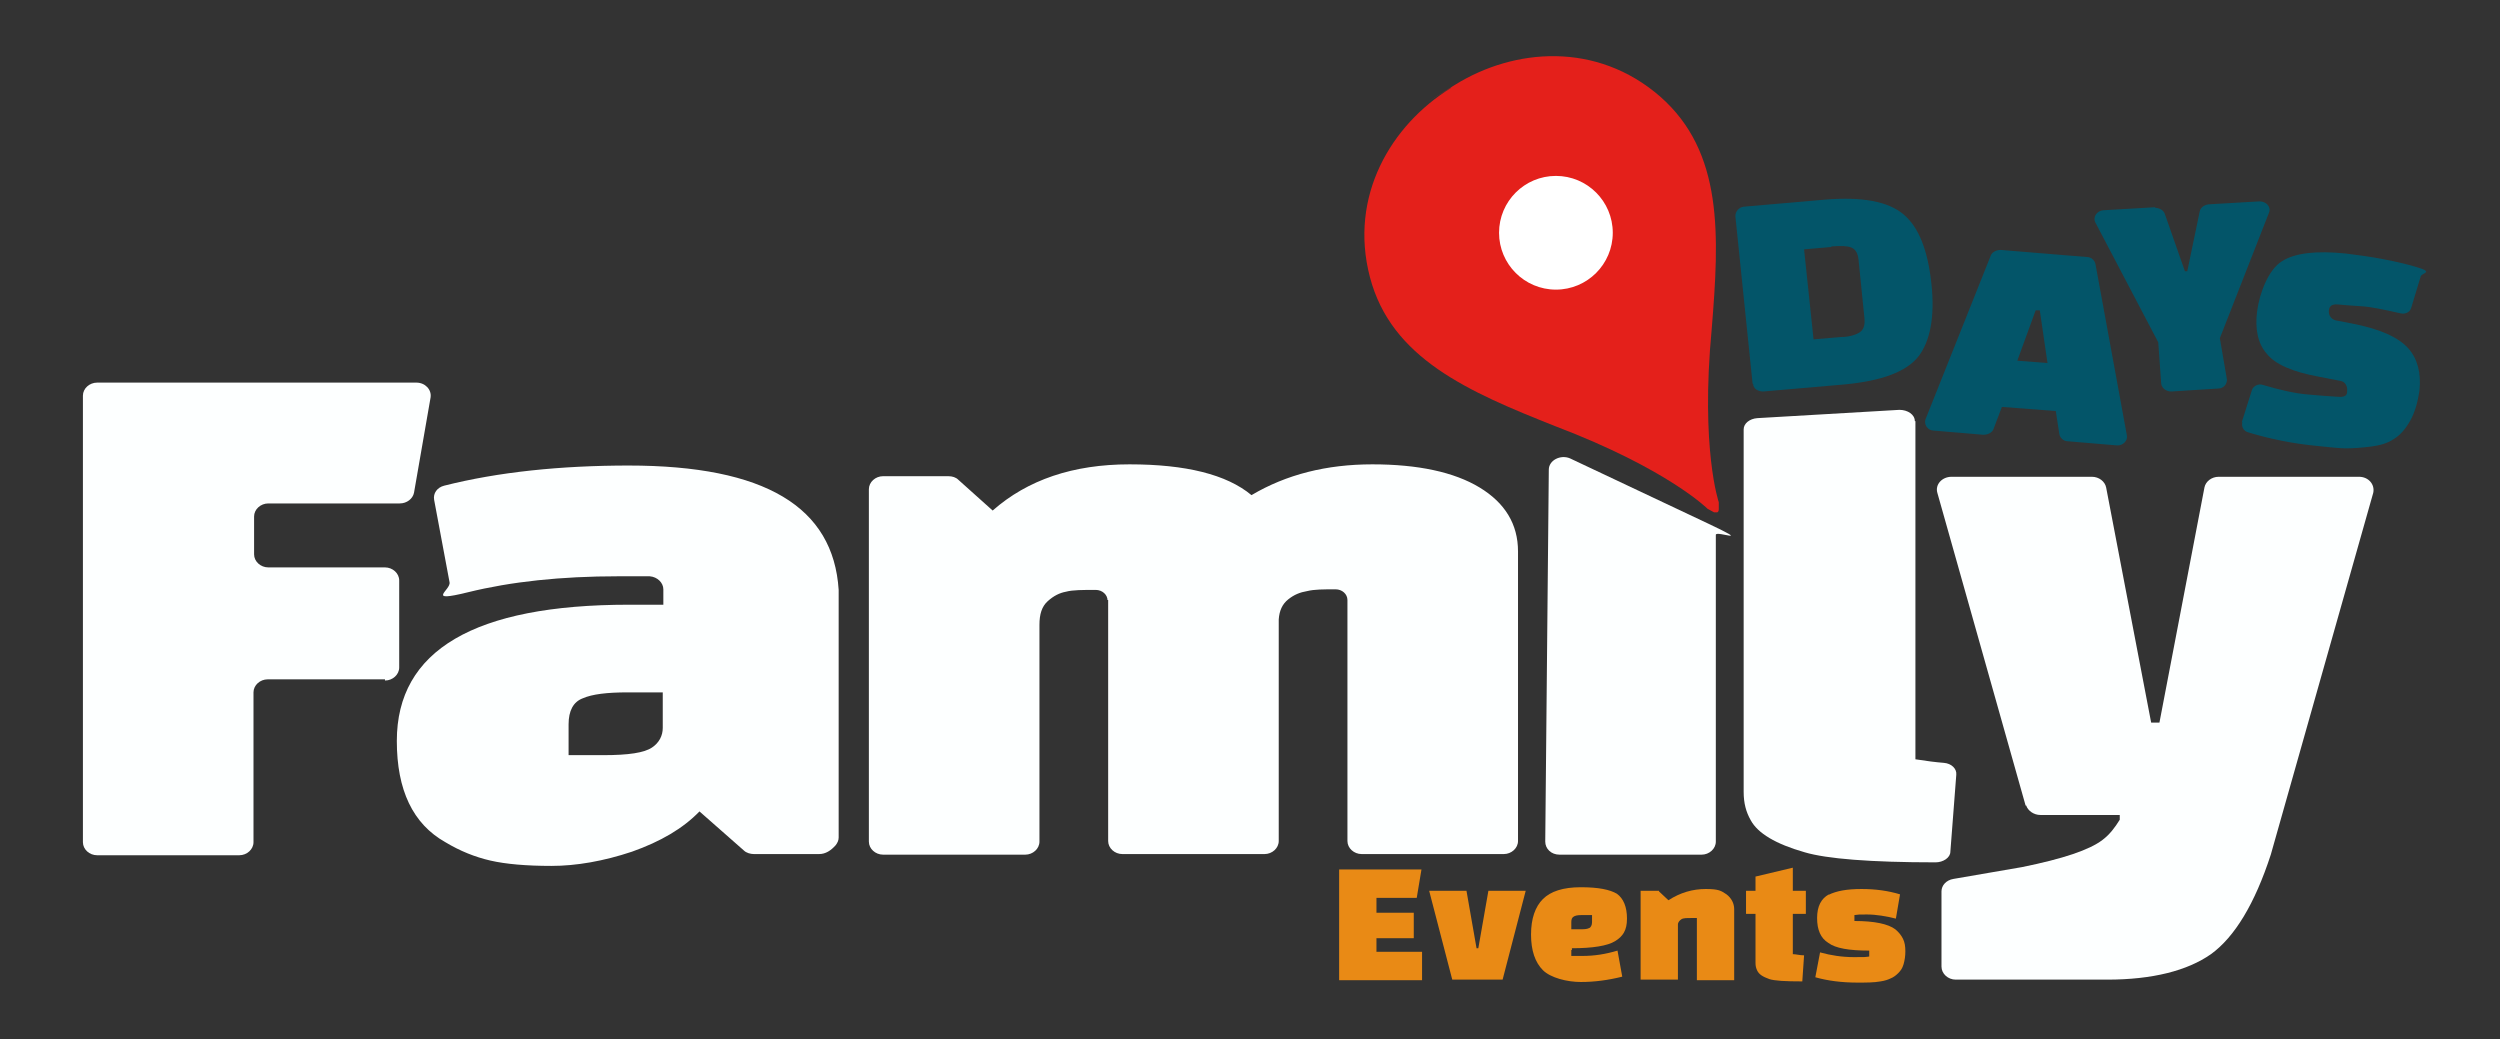
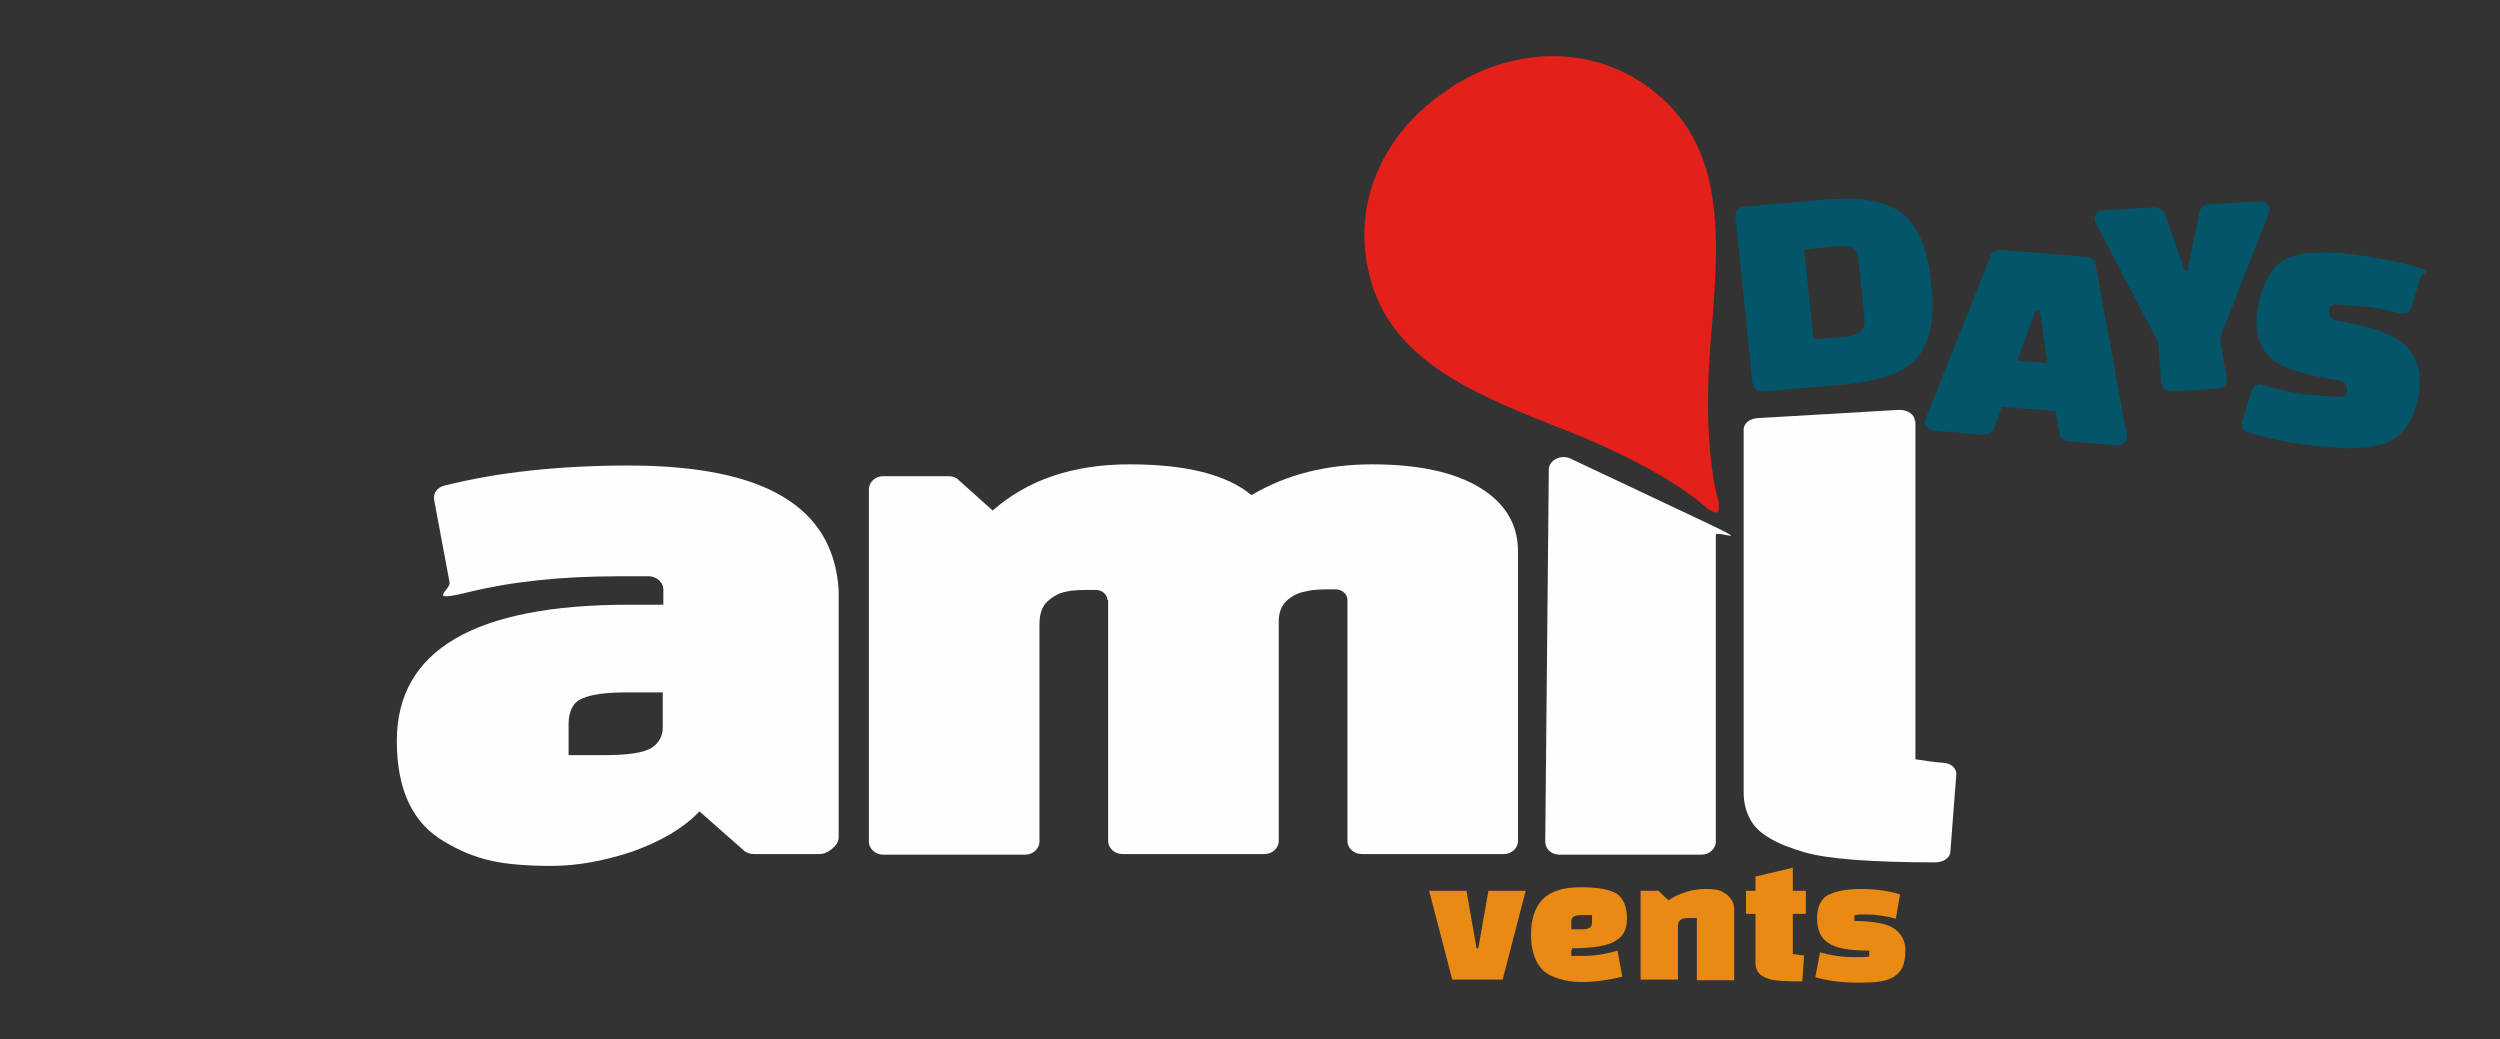
<svg xmlns="http://www.w3.org/2000/svg" version="1.1" viewBox="0 0 422.1 175.5">
  <rect x="0" y="0" width="422.1" height="175.5" fill="#333333" stroke="none" />
  <defs>
    <style>
      .cls-1 {
        fill: #035569;
      }

      .cls-2 {
        fill: #e4201b;
      }

      .cls-3 {
        fill: #fff;
      }

      .cls-4 {
        fill: #fdffff;
      }

      .cls-5 {
        fill: #e98a15;
      }
    </style>
  </defs>
  <g>
    <g id="Livello_1">
      <g id="Livello_1-2" data-name="Livello_1">
        <g>
-           <path class="cls-4" d="M64.9,114.7h-19.7c-1.3,0-2.4,1-2.4,2.2v25.3c0,1.2-1.1,2.2-2.4,2.2h-24c-1.3,0-2.4-1-2.4-2.2v-75.4c0-1.2,1.1-2.2,2.4-2.2h53.9c1.5,0,2.6,1.2,2.4,2.5l-2.8,16.1c-.2,1-1.2,1.8-2.4,1.8h-22.2c-1.3,0-2.4,1-2.4,2.2v6.4c0,1.2,1.1,2.2,2.4,2.2h19.7c1.3,0,2.4,1,2.4,2.2v14.7c0,1.2-1.1,2.2-2.4,2.2v-.2Z" />
          <path class="cls-4" d="M106.1,78.6c23.1,0,34.6,7,35.5,21v41.8c0,.5-.2.9-.5,1.3-.8.9-1.7,1.5-2.8,1.5h-11c-.6,0-1.3-.2-1.7-.6l-7.5-6.6c-2.8,2.9-6.6,5.1-11.4,6.8-4.8,1.6-9.4,2.4-13.6,2.4s-7.7-.3-10.3-.9c-2.6-.6-5.1-1.6-7.6-3.1-5.5-3.1-8.2-8.8-8.2-17.1,0-15.3,13.1-23,39.2-23h5.8v-2.6c0-1.1-1-2.1-2.3-2.2-2.1,0-3.8,0-5.3,0-9.7,0-18.1.9-25.4,2.7s-2.8-.4-3.1-1.7l-2.6-13.9c-.2-1.1.5-2.1,1.7-2.4,9.1-2.3,19.6-3.4,31.3-3.4h-.2ZM96,122.3v5.2h5.9c4.2,0,6.9-.4,8.2-1.3,1.2-.8,1.8-2,1.8-3.3v-6h-5.9c-3.5,0-6,.3-7.6,1-1.6.6-2.4,2.1-2.4,4.4Z" />
          <path class="cls-4" d="M187,101.4c0-1-.9-1.8-2-1.8h0c-2.2,0-3.9,0-5,.3-1.1.2-2.1.7-3.1,1.6s-1.4,2.2-1.4,4v36.6c0,1.2-1.1,2.2-2.4,2.2h-24c-1.3,0-2.4-1-2.4-2.2v-59.5c0-1.2,1.1-2.2,2.4-2.2h11c.7,0,1.3.2,1.7.6l5.8,5.2c5.9-5.2,13.6-7.8,23.1-7.8s16.4,1.7,20.6,5.2c5.9-3.5,12.7-5.2,20.4-5.2s13.8,1.3,18.1,3.9,6.5,6.2,6.5,10.8v48.9c0,1.2-1.1,2.2-2.4,2.2h-24c-1.3,0-2.4-1-2.4-2.2v-40.7c0-1-.9-1.8-2-1.8h0c-2,0-3.6,0-4.8.3-1.2.2-2.2.6-3.2,1.4s-1.5,1.9-1.6,3.4v37.4c0,1.2-1.1,2.2-2.4,2.2h-24c-1.3,0-2.4-1-2.4-2.2v-40.7h-.1Z" />
          <path class="cls-4" d="M260.9,142.1c.2-20.9.4-41.9.6-62.8,0-1.6,2-2.6,3.6-1.9,7.8,3.7,15.5,7.3,23.3,11s1.3,1.1,1.3,1.9v51.8c0,1.2-1.1,2.2-2.4,2.2h-24c-1.4,0-2.4-1-2.4-2.2Z" />
          <path class="cls-4" d="M323.4,71.2v57c1.9.3,3.5.5,4.8.6s2.2,1,2.1,2l-1,13c0,1-1.2,1.8-2.5,1.8-11,0-18.4-.6-22.1-1.7-4.9-1.4-7.9-3.2-9.1-5.4-.8-1.4-1.2-2.9-1.2-4.8v-61.2c0-1,1-1.8,2.3-1.9l24-1.4c1.4,0,2.6.8,2.6,1.9h.1Z" />
-           <path class="cls-4" d="M342,136l-14.9-52.8c-.4-1.4.8-2.7,2.4-2.7h23.7c1.2,0,2.2.8,2.4,1.8l7.6,39.7h1.4l7.6-39.7c.2-1,1.2-1.8,2.4-1.8h23.7c1.6,0,2.7,1.3,2.4,2.7l-17.3,61.1c-2.7,8.3-6.1,13.9-10.1,16.8-4,2.8-9.9,4.3-17.5,4.3h-25.6c-1.3,0-2.4-1-2.4-2.2v-12.7c0-1,.8-1.9,2-2.1l11.6-2c6.9-1.4,11.4-2.9,13.6-4.6,1.2-.9,2.1-2.1,2.9-3.4v-.8h-13.4c-1.1,0-2.1-.7-2.4-1.6h-.1Z" />
        </g>
        <path class="cls-2" d="M262.7,72c18.9,7.2,25.6,13.9,25.6,13.9l1.1.6c.2,0,.4,0,.5,0,.2,0,.3-.3.3-.5v-1.2s-3.1-9-1.2-29.2c1.3-15.9,2-29.9-8.7-39.3-10.7-9.3-24.6-8.2-34.6-2-10,6.2-.3.2-.4.3-.1,0-.3.2-.4.3-10,6.2-17.2,18.2-13.6,31.9,3.6,13.7,16.5,19.3,31.4,25.2h0Z" />
        <g>
          <path class="cls-1" d="M295.9,64.7l-2.9-28.2c0-.8.6-1.5,1.4-1.6l13.8-1.2c6.2-.5,10.6.3,13.2,2.5s4.1,6.1,4.7,11.7c.6,5.6-.2,9.7-2.2,12.3-2.1,2.6-6.2,4.1-12.4,4.7l-13.8,1.2c-.9,0-1.7-.5-1.7-1.3h-.1ZM309.2,41.7l-4.6.4,1.6,15.2,4.6-.4c1.5,0,2.6-.4,3.2-.8.6-.4.9-1.1.8-2.3l-1-9.9c-.1-1.1-.5-1.8-1.2-2.1s-1.8-.3-3.3-.2h-.1Z" />
          <path class="cls-1" d="M334.8,73.4l-8.3-.7c-1,0-1.7-1-1.4-1.9l11-27.6c.2-.6.9-1,1.7-1l14.6,1.2c.7,0,1.3.6,1.4,1.2l5.3,28.9c.2.9-.7,1.8-1.7,1.7l-8.3-.7c-.7,0-1.3-.6-1.4-1.2l-.6-3.9-9.1-.7-1.4,3.7c-.2.6-.9,1-1.7,1h-.1ZM343.7,52.4l-3.1,8.5,5.1.4-1.3-8.9h-.7Z" />
          <path class="cls-1" d="M363.9,35.1c.7,0,1.4.4,1.6,1l3.4,9.7h.4l2.1-10.1c.1-.6.7-1.1,1.5-1.2l8.6-.5c1.1,0,2,.9,1.6,1.9l-8.3,21.2,1.2,7c0,.8-.6,1.5-1.5,1.5l-7.9.5c-.9,0-1.6-.6-1.7-1.3l-.5-7-10.6-20.2c-.5-.9.2-2,1.3-2.1l8.6-.5h.2Z" />
          <path class="cls-1" d="M378.5,71.3l1.7-5.4c.2-.7,1.1-1.2,1.9-.9,2.7.8,5.2,1.4,7.5,1.6,2,.2,3.7.3,5.2.4s1.5-.5,1.5-1.2h0c0-.7-.4-1.4-1.2-1.5l-3.6-.7c-4.4-.8-7.4-2.1-8.8-3.9-1.5-1.7-2-4.2-1.6-7.2s1.9-7,4.2-8.4c2.2-1.4,5.8-1.8,10.7-1.3,4.3.5,8.2,1.2,11.7,2.2s1.2,1,1,1.7l-1.6,5.3c-.2.7-1,1.1-1.8.9-2.7-.6-4.9-1.1-6.7-1.2s-2.7-.2-3.9-.3-1.5.5-1.5,1.2h0c0,.7.4,1.3,1.2,1.5l2.6.5c4.7.9,7.9,2.3,9.6,4.2,1.6,1.8,2.2,4.2,1.9,7.1-.3,2.1-.8,3.8-1.6,5.2-.8,1.4-1.7,2.4-2.7,3-1,.7-2.3,1.1-3.9,1.3-1.6.2-3,.3-4.2.3s-2.8-.2-4.8-.4c-4.2-.4-8.1-1.2-11.7-2.3-.8-.2-1.2-1-1-1.7h-.1Z" />
        </g>
        <g>
-           <path class="cls-5" d="M238.7,158.4h-6.3v2.3h7.7v4.8h-14v-18.7h13.9l-.8,4.8h-6.8v2.5h6.3v4.3h0Z" />
          <path class="cls-5" d="M245.2,165.4l-3.9-15h6.3l1.7,9.7h.3l1.7-9.7h6.3l-3.9,15h-8.5Z" />
          <path class="cls-5" d="M265.3,160.4v1h1.9c2,0,3.9-.3,5.9-.9l.8,4.4c-2.4.6-4.7.9-7,.9s-5.1-.7-6.4-2-2-3.3-2-6,.7-4.7,2-6,3.4-2,6.4-2,4.9.4,6.1,1.1c1.1.8,1.7,2.2,1.7,4.2s-.7,3-2,3.8-3.8,1.2-7.3,1.2v.3ZM265.3,155.7v1.2h1.3c.8,0,1.3,0,1.7-.2.3-.1.5-.5.5-1v-1.2h-1.3c-.8,0-1.3,0-1.7.2s-.5.5-.5,1Z" />
          <path class="cls-5" d="M280.1,150.5l1.6,1.5c2-1.3,4.1-1.9,6.3-1.9s2.6.3,3.5.9c.8.6,1.3,1.5,1.3,2.5v12h-6.3v-10.5h-1c-.7,0-1.3,0-1.6.2s-.6.5-.6.9v9.3h-6.3v-15h3.1Z" />
          <path class="cls-5" d="M294.8,154.3v-3.9h1.6v-2.4l6.3-1.5v3.9h2.2v3.9h-2.2v6.8c.5,0,1.2.2,1.9.2l-.3,4.4c-2.9,0-4.7-.1-5.6-.4-1.1-.4-1.7-.8-2-1.4-.2-.4-.3-.8-.3-1.3v-8.3h-1.6Z" />
          <path class="cls-5" d="M308.7,151.1c1.4-.7,3.2-1,5.6-1s4.5.3,6.5.9l-.7,4.1c-1.6-.4-3.3-.7-4.9-.7s-1.2,0-2.1.1v1c3.4,0,5.7.5,6.9,1.4.6.5,1,1,1.3,1.6s.4,1.3.4,2.1-.1,1.5-.3,2.2-.5,1.1-.9,1.5-.8.7-1.3.9c-.4.2-1,.4-1.7.5-1.1.2-2.4.2-3.9.2-2.6,0-5-.3-7.1-.9l.8-4.2c1.8.5,3.7.8,5.7.8s1.8,0,2.6-.1v-1c-3.4,0-5.7-.4-6.9-1.3-1.3-.8-1.9-2.2-1.9-4.2s.7-3.3,2-4h-.1Z" />
        </g>
-         <circle class="cls-3" cx="262.7" cy="39.3" r="9.6" />
      </g>
    </g>
  </g>
</svg>